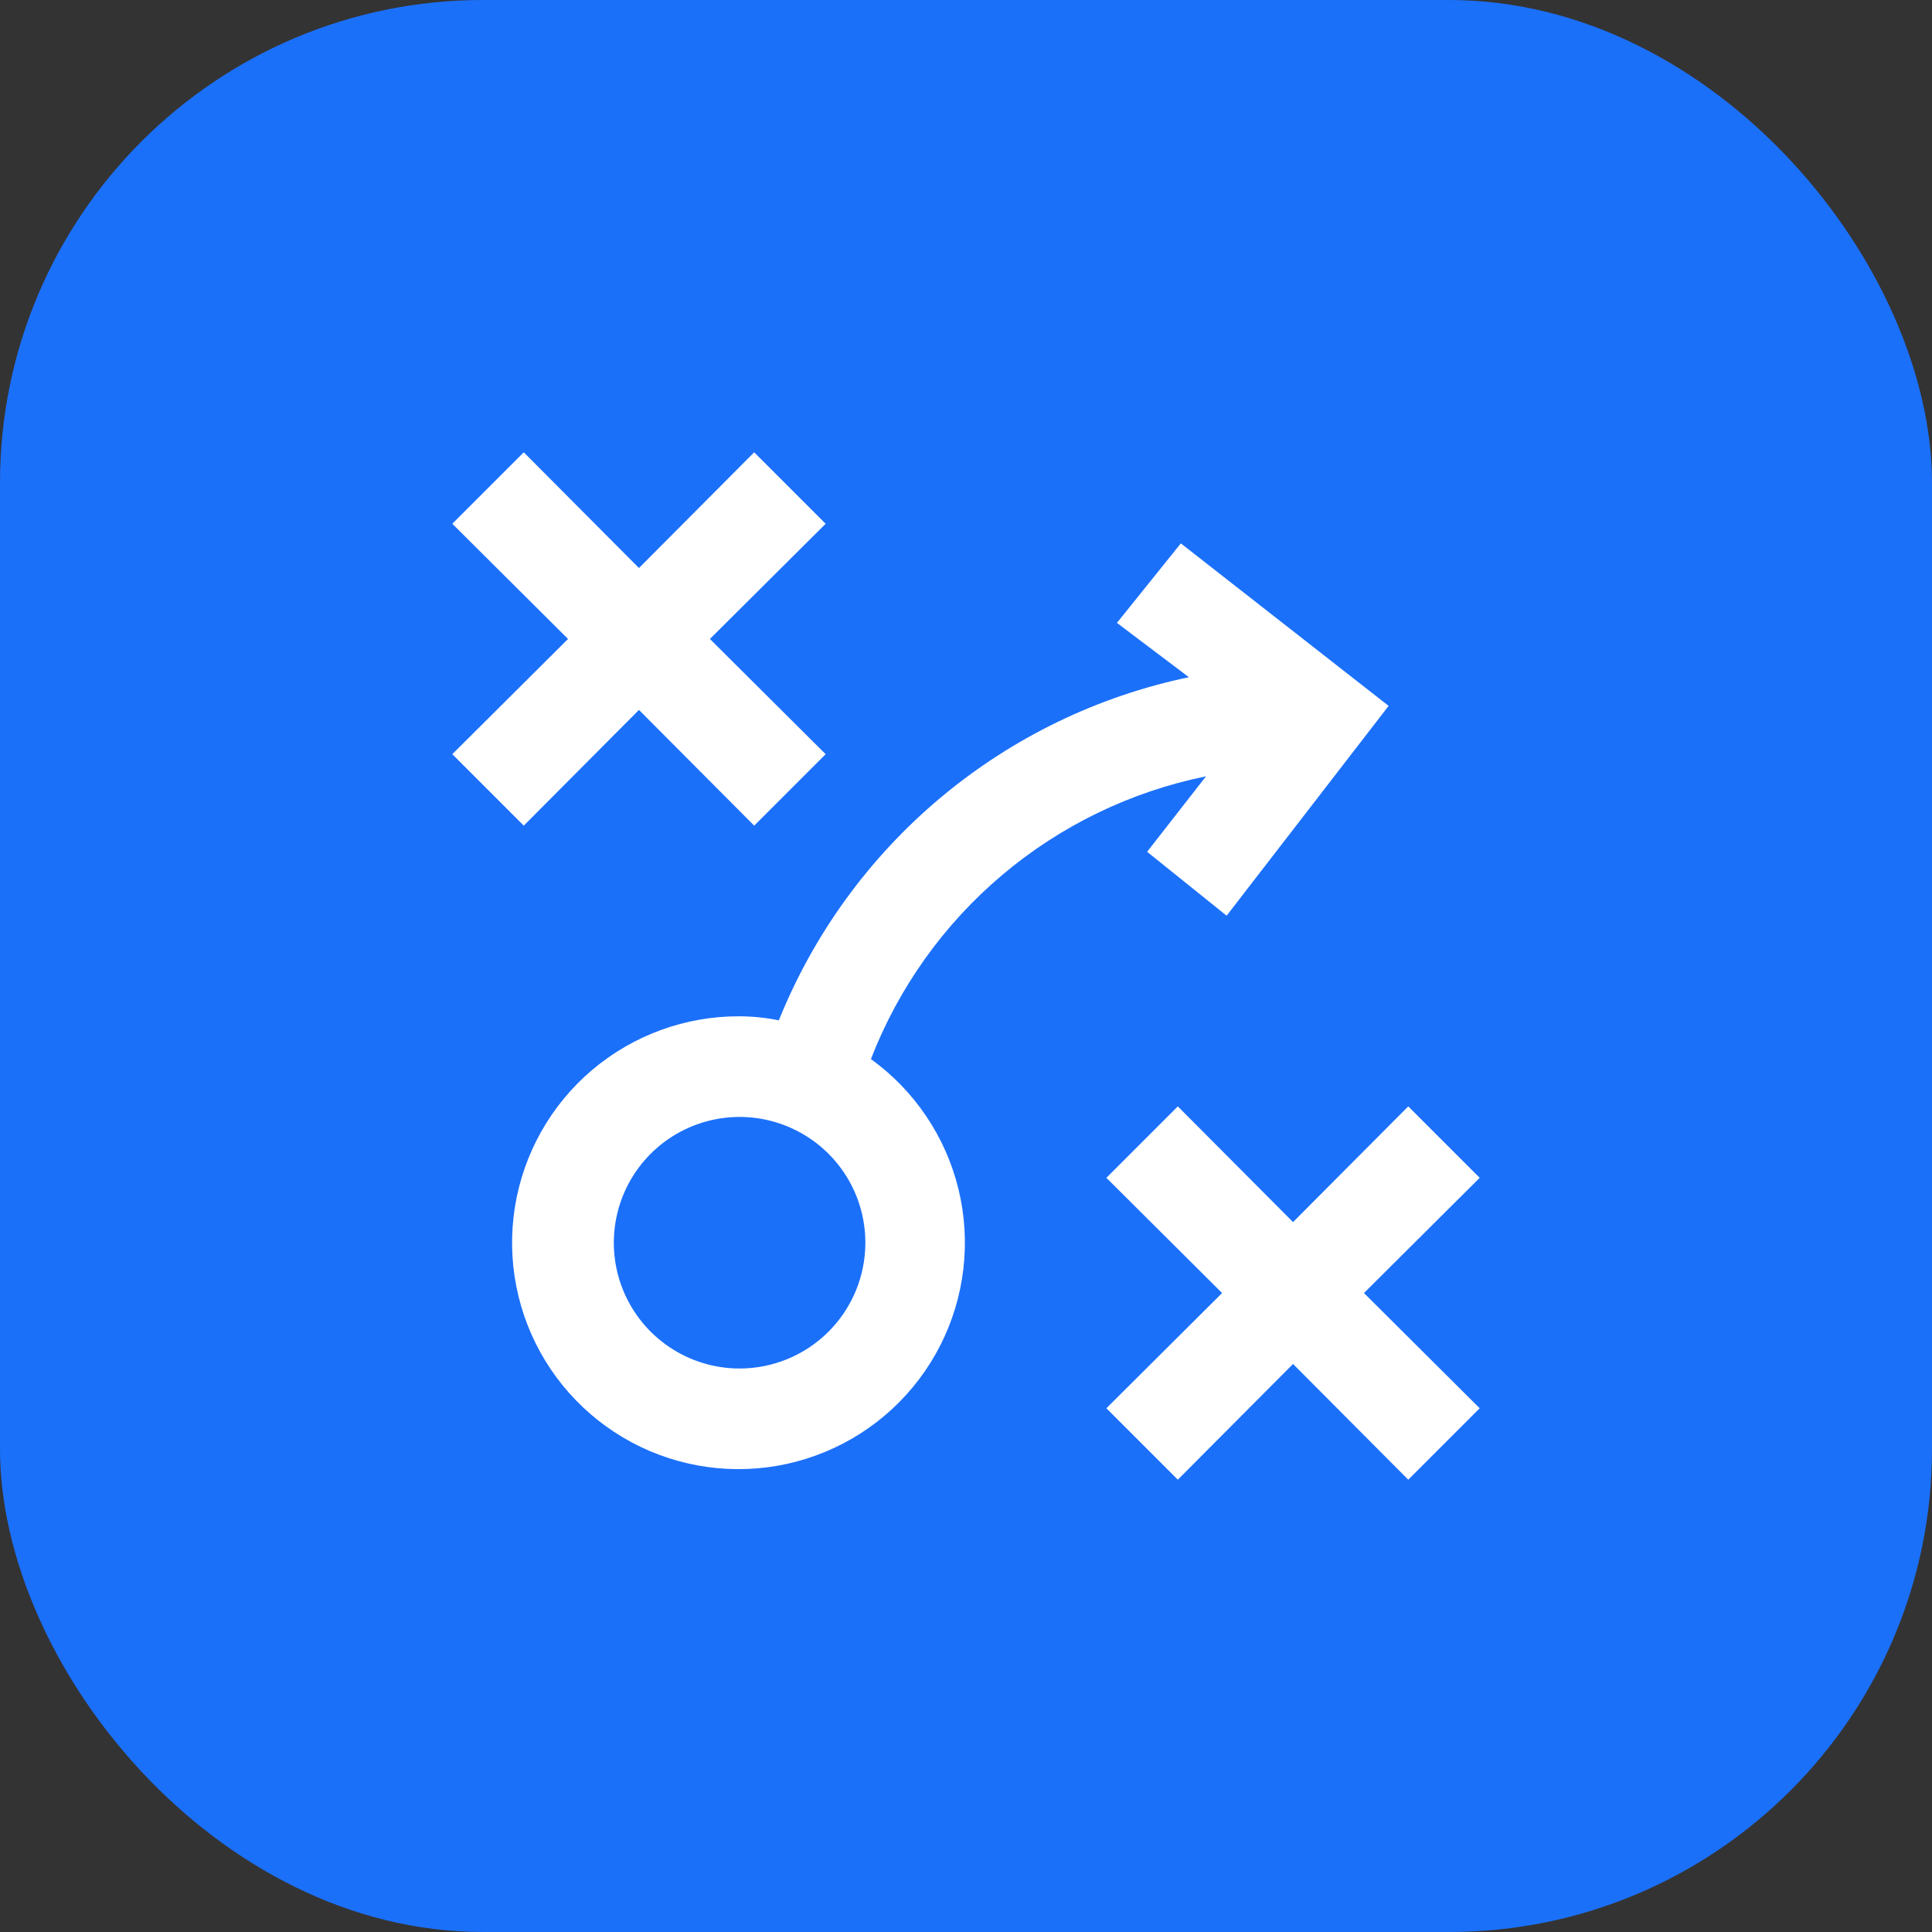
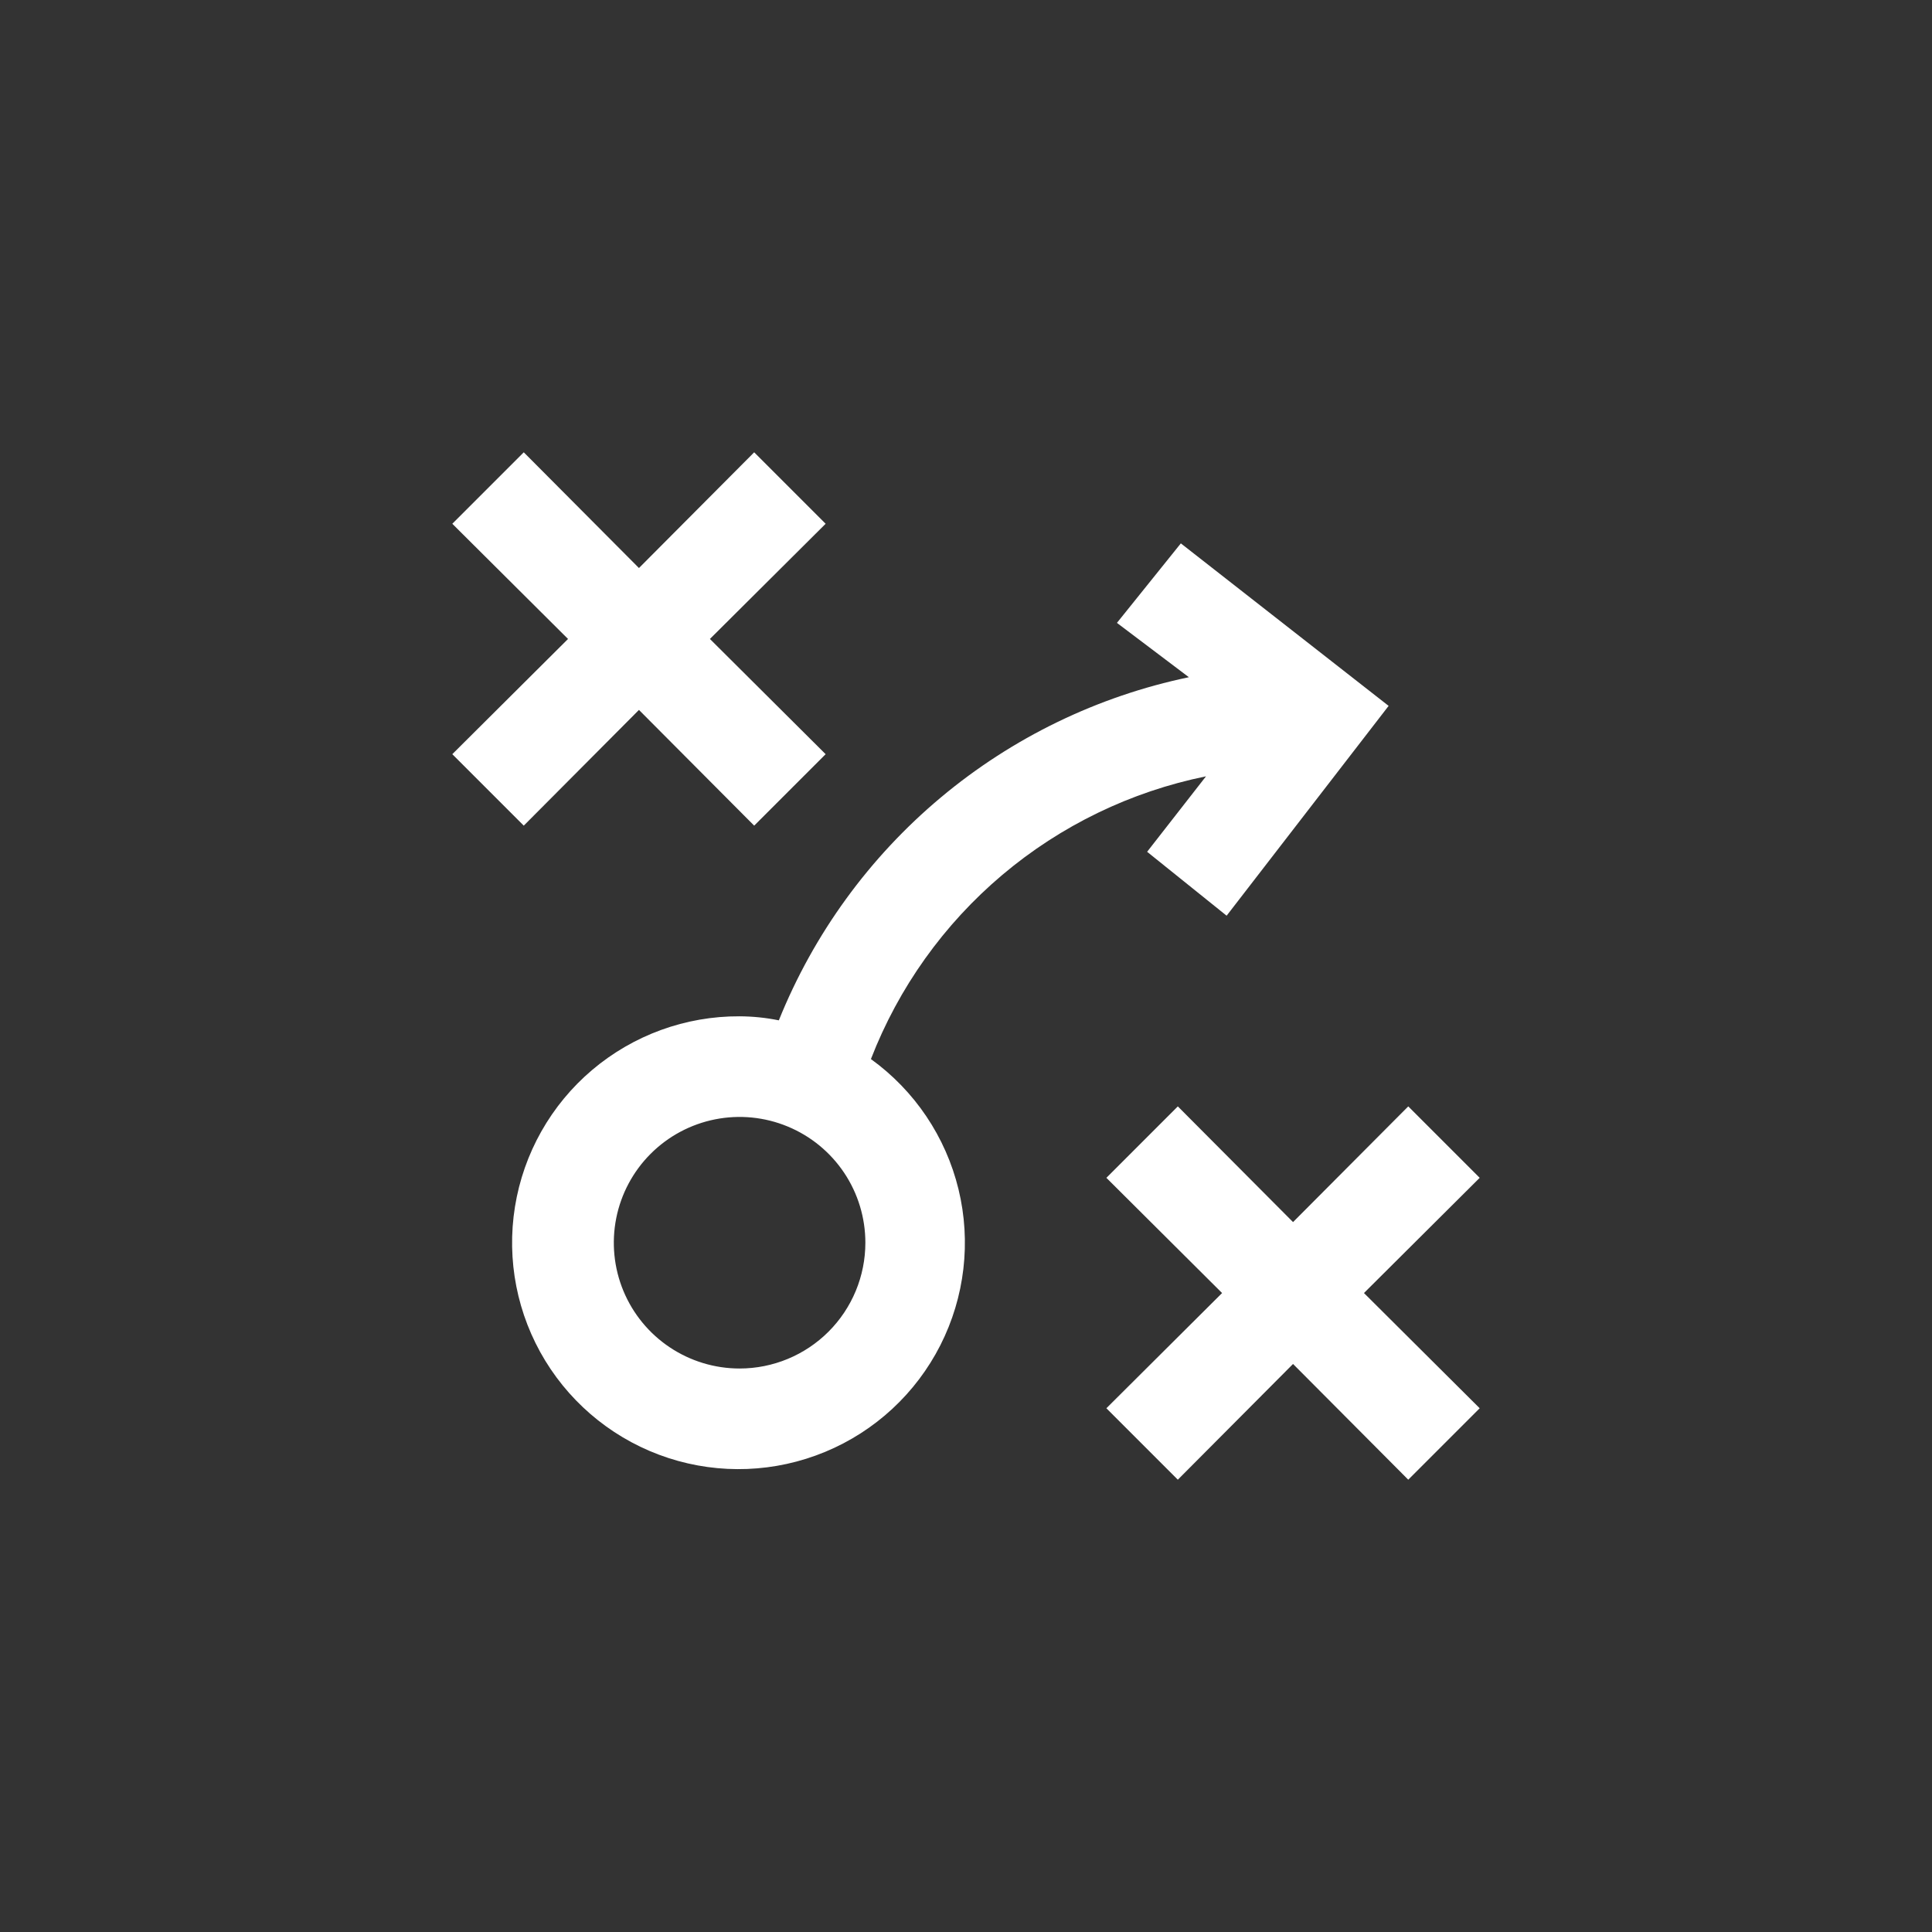
<svg xmlns="http://www.w3.org/2000/svg" width="80" height="80" viewBox="0 0 80 80" fill="none">
  <rect x="0" y="0" width="80" height="80" fill="#333333" stroke="none" />
-   <rect width="80" height="80" rx="20" fill="#1B70FA" />
  <path d="M29.396 26.458L34.188 31.229L31.229 34.188L26.458 29.396L21.688 34.188L18.729 31.229L23.521 26.458L18.729 21.688L21.688 18.729L26.458 23.521L31.229 18.729L34.188 21.688M61.271 48.771L58.313 45.813L53.542 50.604L48.771 45.813L45.813 48.771L50.604 53.542L45.813 58.313L48.771 61.271L53.542 56.479L58.313 61.271L61.271 58.313L56.479 53.542M57.5 29.229L50.792 37.917L47.5 35.271L49.938 32.146C46.829 32.778 43.928 34.181 41.504 36.227C39.079 38.273 37.208 40.896 36.063 43.854C37.876 45.162 39.162 47.075 39.69 49.247C40.217 51.42 39.95 53.709 38.938 55.703C37.926 57.696 36.235 59.262 34.17 60.118C32.105 60.975 29.802 61.065 27.676 60.373C25.55 59.68 23.742 58.251 22.577 56.343C21.412 54.435 20.968 52.173 21.324 49.966C21.68 47.759 22.812 45.752 24.518 44.306C26.224 42.861 28.39 42.072 30.625 42.083C31.171 42.086 31.715 42.141 32.25 42.25C33.694 38.668 35.998 35.497 38.96 33.019C41.922 30.541 45.449 28.831 49.229 28.042L46.25 25.792L48.896 22.5M35.833 51.458C35.833 50.428 35.528 49.421 34.956 48.565C34.383 47.708 33.57 47.041 32.618 46.647C31.666 46.252 30.619 46.149 29.609 46.35C28.599 46.551 27.671 47.047 26.942 47.776C26.214 48.504 25.718 49.432 25.517 50.442C25.316 51.453 25.419 52.5 25.813 53.452C26.207 54.403 26.875 55.217 27.732 55.789C28.588 56.361 29.595 56.667 30.625 56.667C32.006 56.667 33.331 56.118 34.308 55.141C35.285 54.164 35.833 52.84 35.833 51.458Z" fill="white" />
</svg>